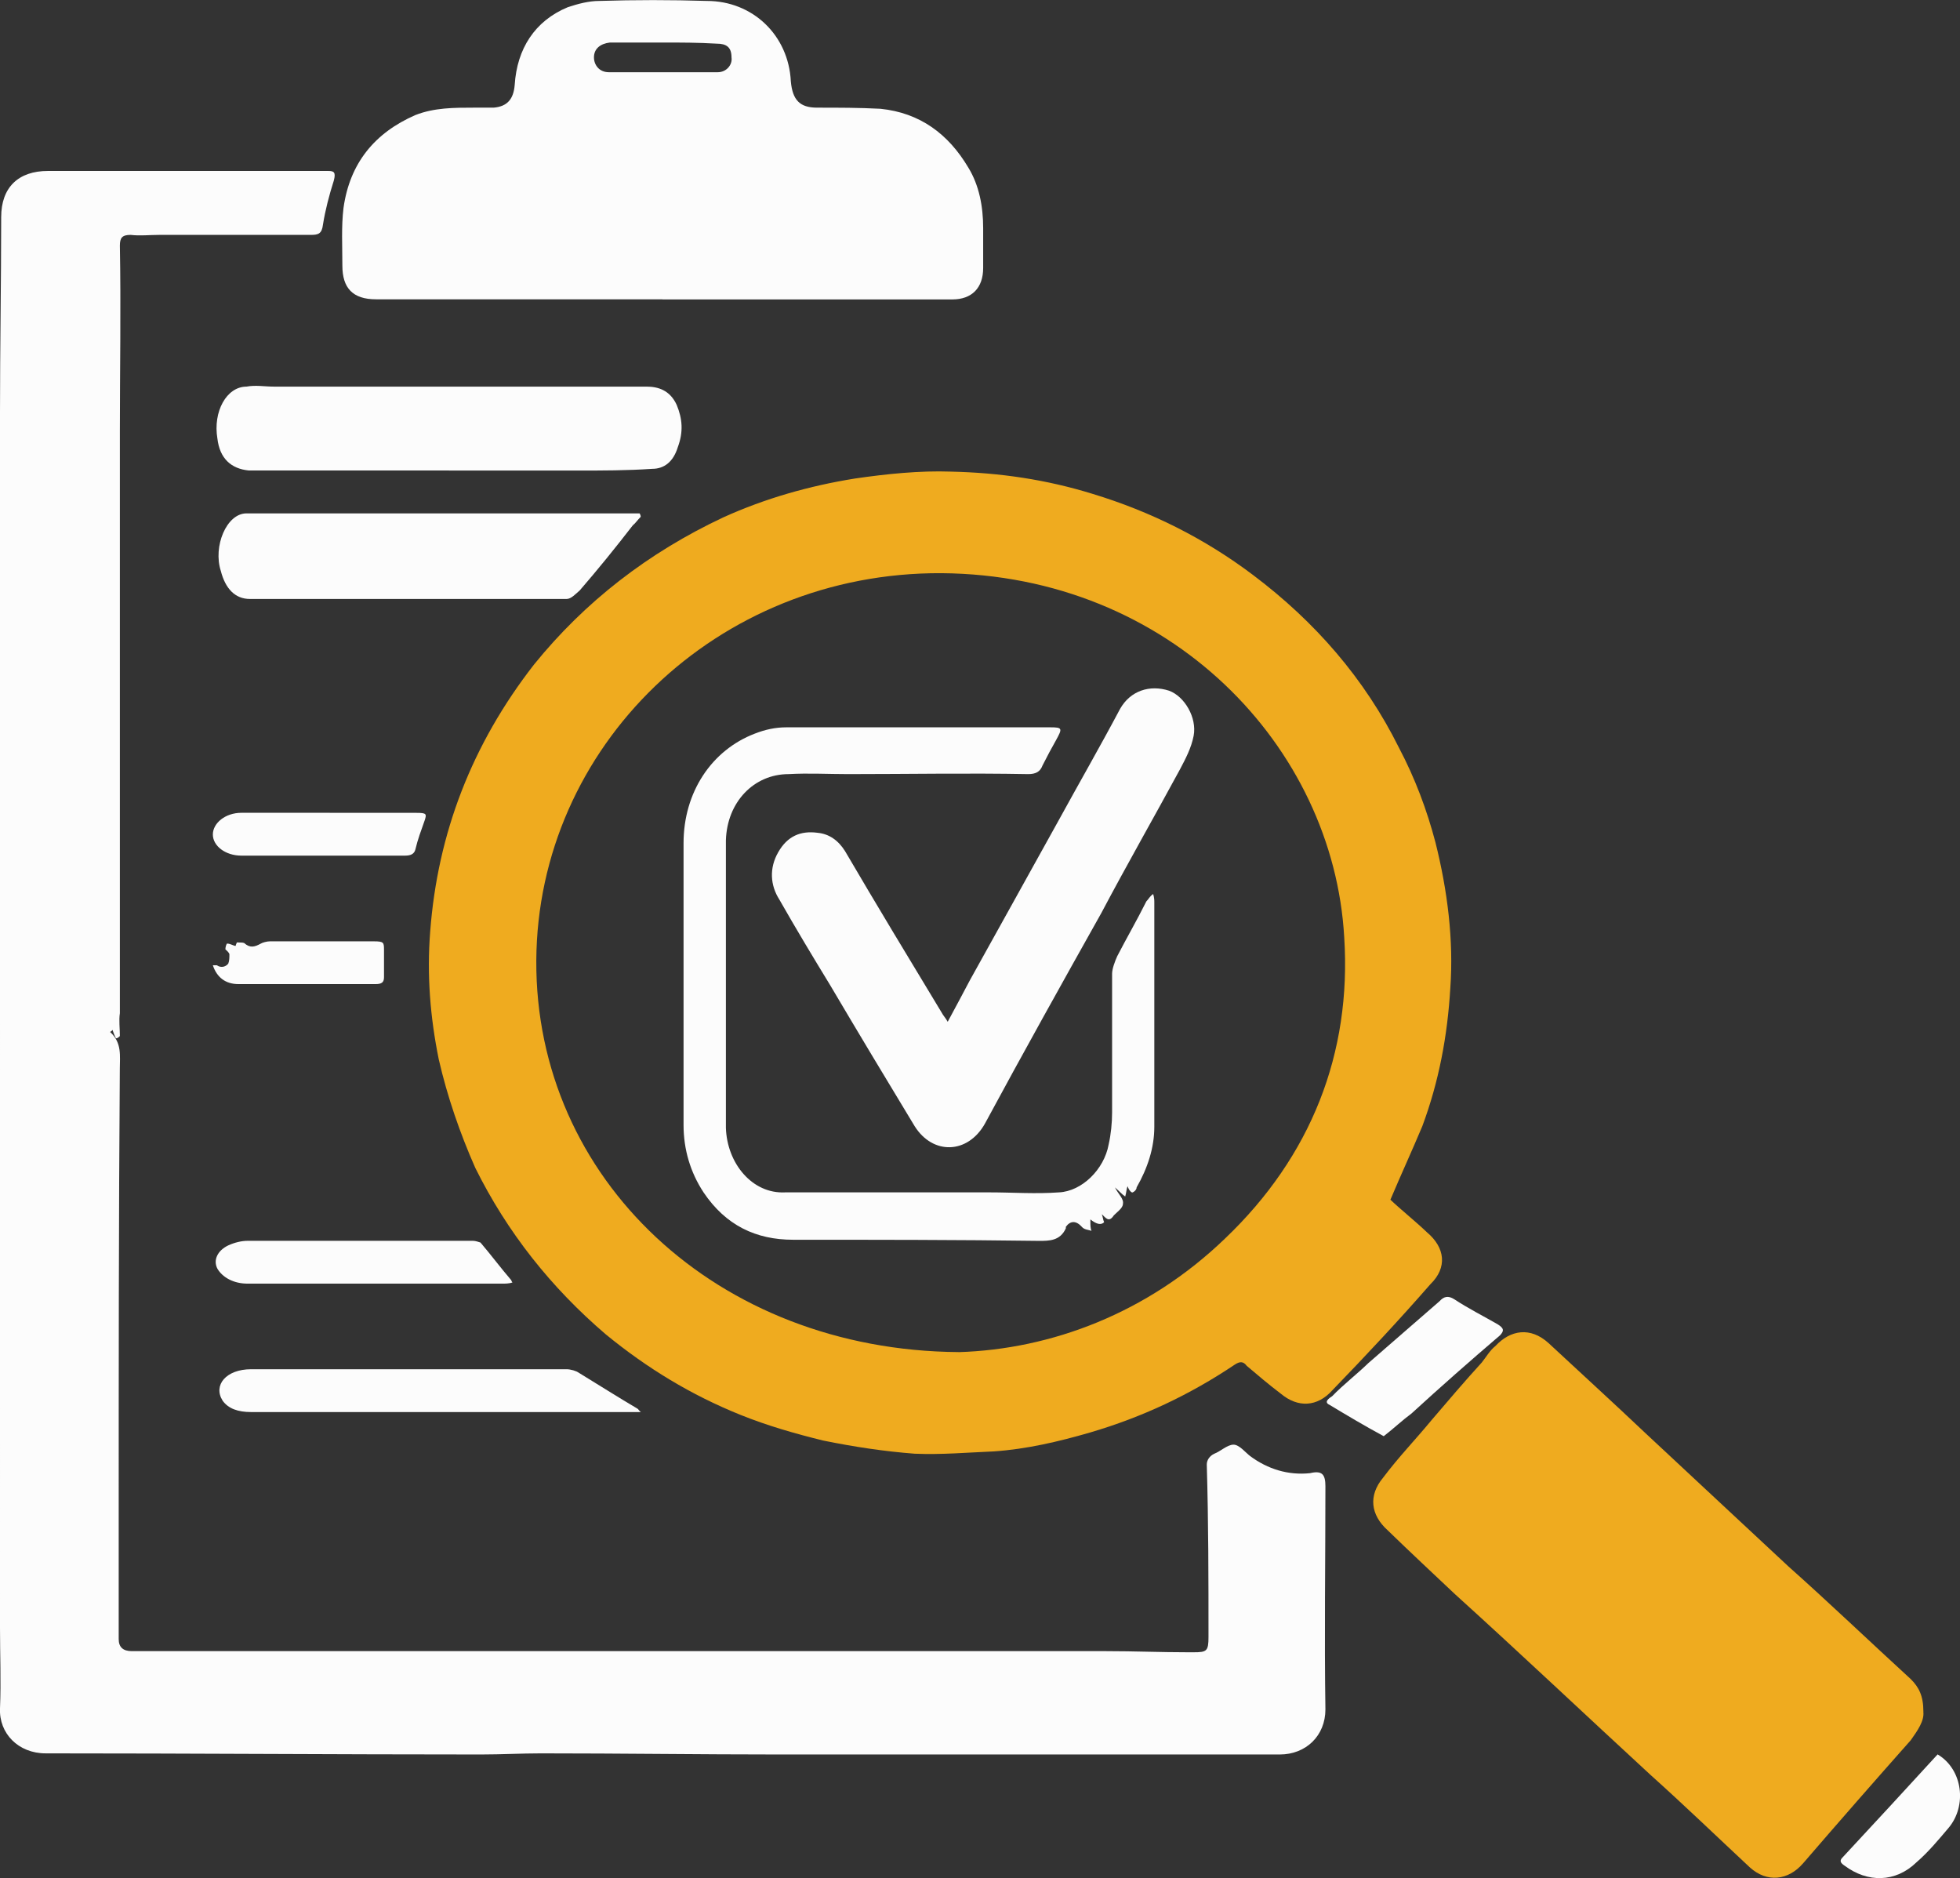
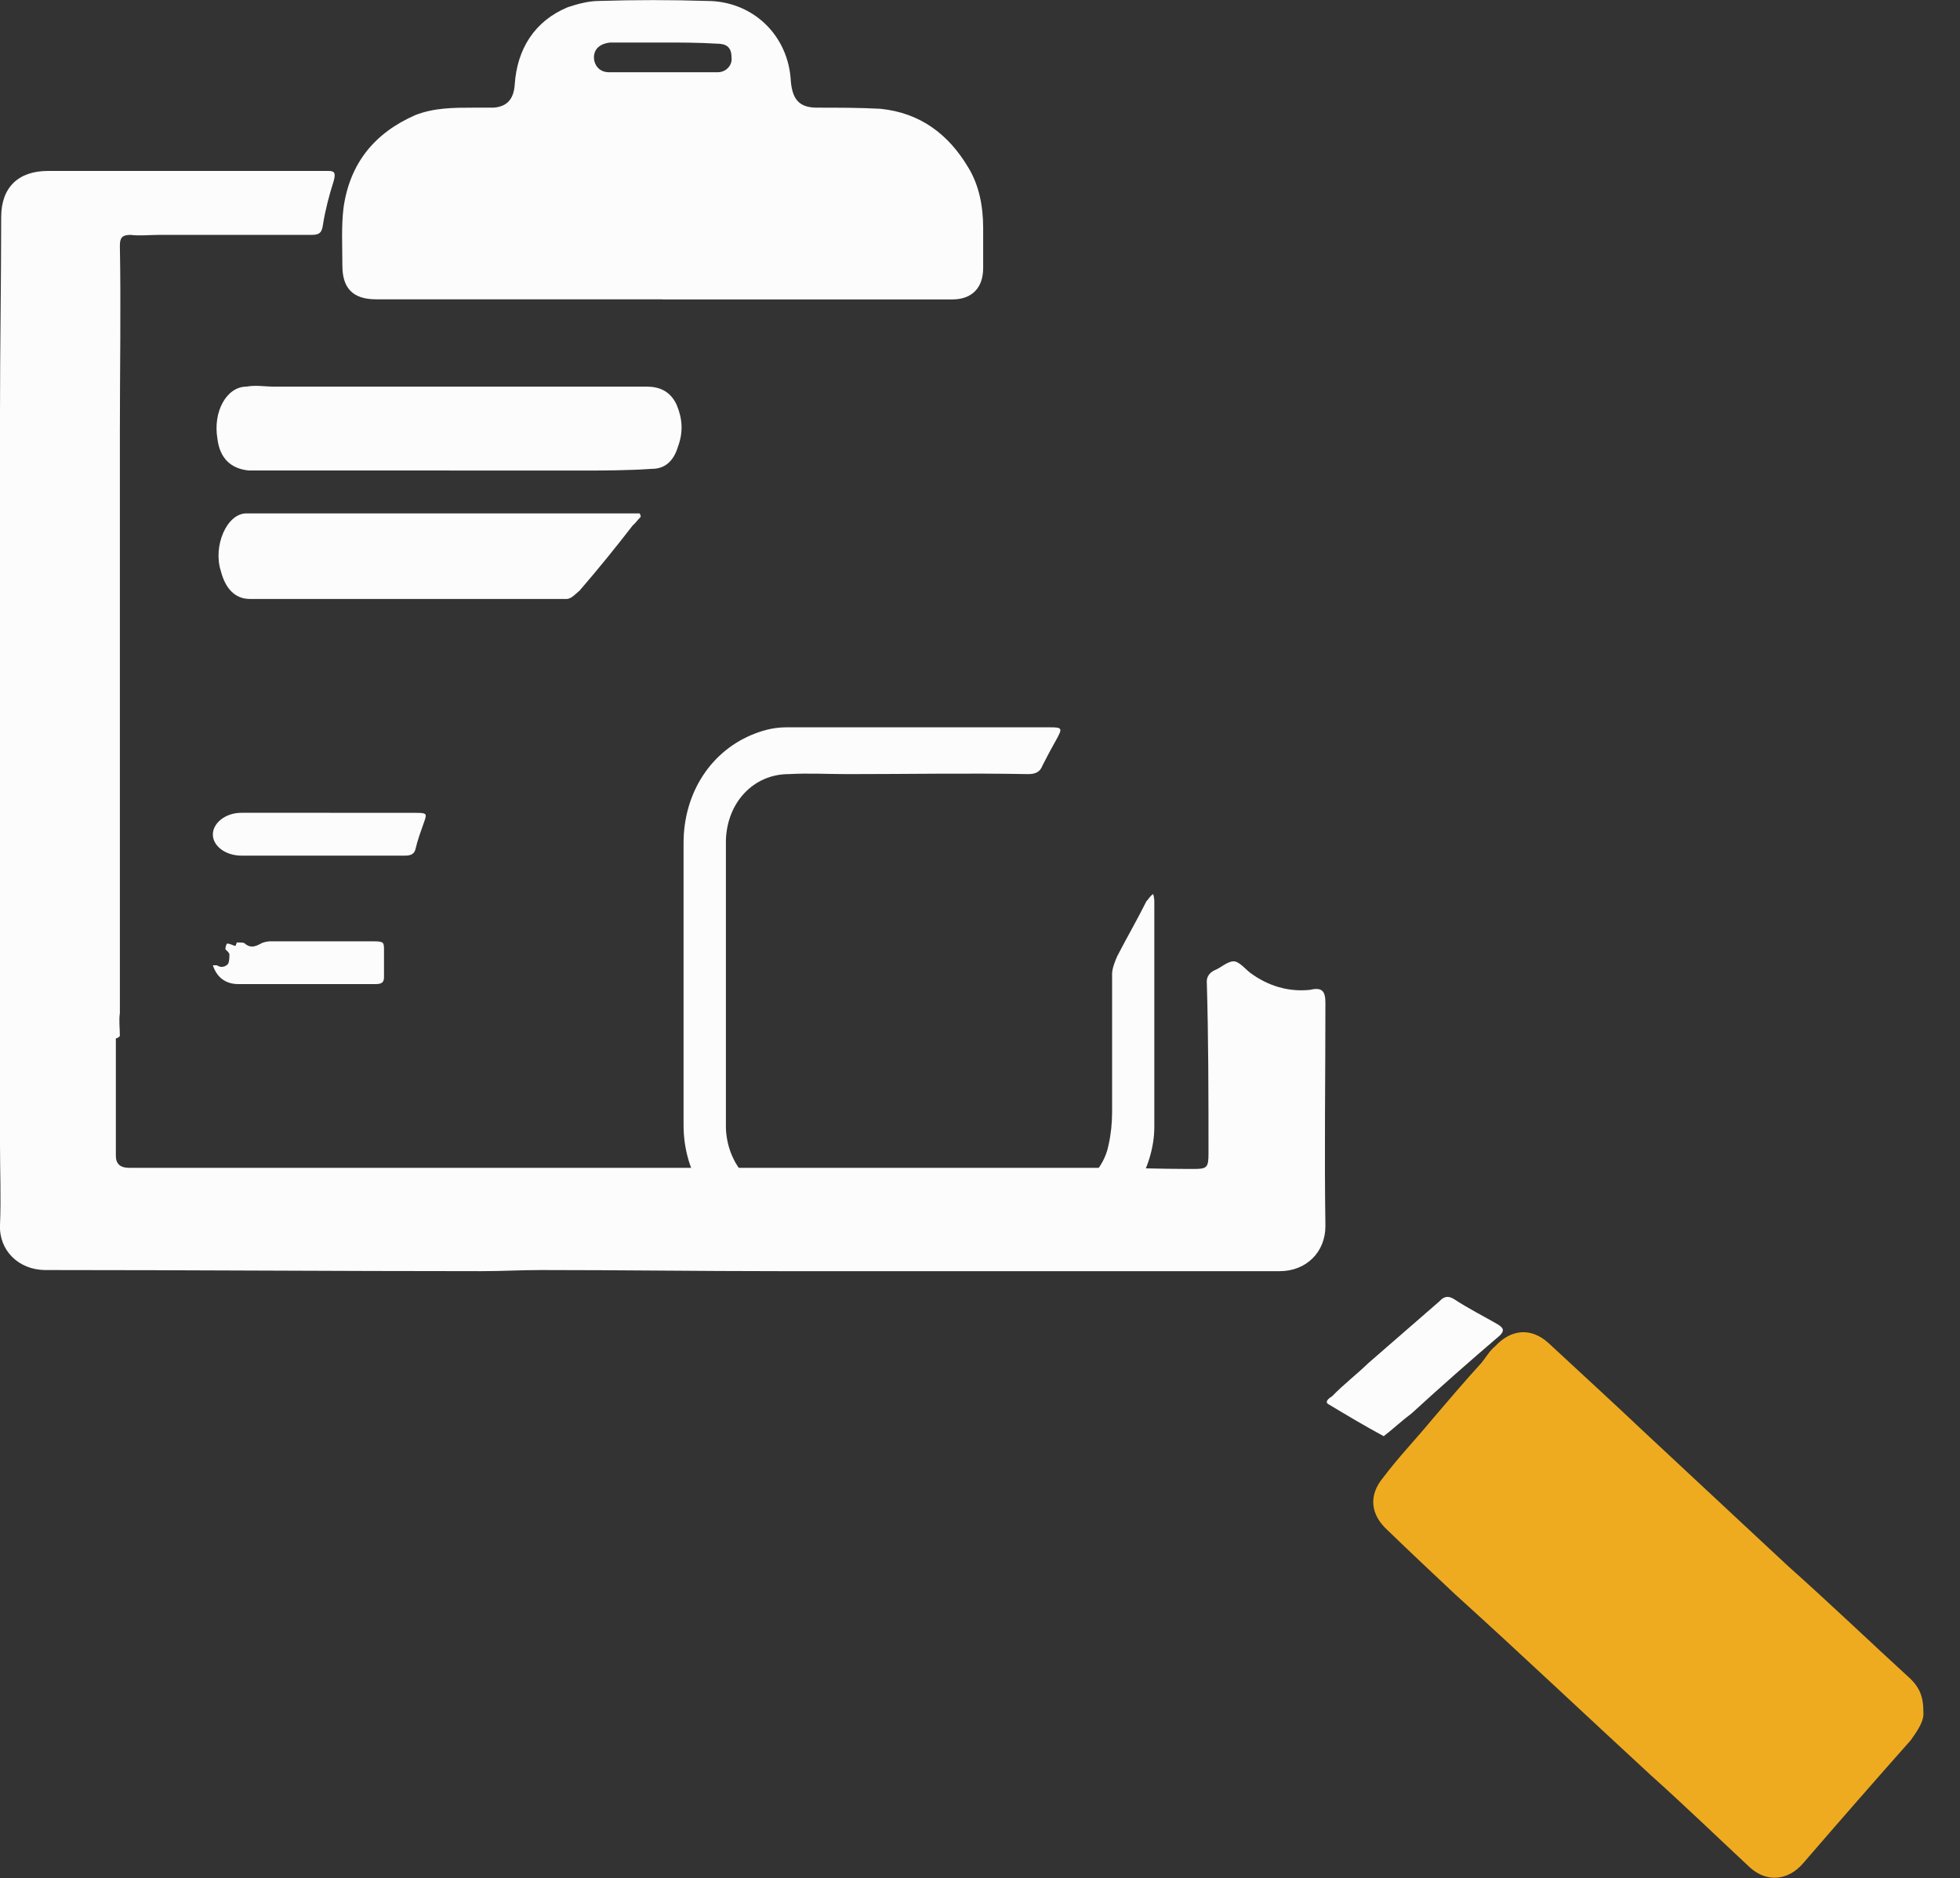
<svg xmlns="http://www.w3.org/2000/svg" id="Layer_2" data-name="Layer 2" viewBox="0 0 331.41 317.52">
  <rect x="0" y="0" width="331.41" height="317.52" fill="#333333" stroke="none" />
  <defs>
    <style>      .cls-1 {        fill: #efab1f;      }      .cls-1, .cls-2 {        fill-rule: evenodd;      }      .cls-2 {        fill: #fcfcfc;      }    </style>
  </defs>
  <g id="Layer_1-2" data-name="Layer 1">
-     <path class="cls-2" d="M19.59,175.53c-.19-.39-.39-.87-.58-1.45,0,.19-.19,.19-.39,.39,2.03,1.83,1.64,4.05,1.64,6.27-.19,25.47-.19,51.03-.19,76.5v19.87q0,2.03,2.22,2.03H187.07c4.73,0,9.16,.19,13.8,.19h.96c2.22,0,2.51-.19,2.51-2.6,0-9.65,0-19.29-.29-29.13,0-.77,.48-1.45,1.25-1.83,1.06-.39,2.22-1.54,3.28-1.54,.96,0,2.03,1.35,2.8,1.93,2.99,2.22,6.46,3.28,10.13,2.89,2.03-.48,2.6,.19,2.6,2.22,0,12.64-.19,25.28,0,37.72,0,4.44-3.28,7.62-7.72,7.62h-84.7c-13.31,0-26.72-.19-40.23-.19-3.28,0-6.66,.19-10.13,.19-24.5,0-49.2-.19-73.61-.19-4.63,0-7.91-3.38-7.72-7.62,.19-4.63,0-9.07,0-13.51V69.7C0,58.61,.2,47.61,.2,36.71c0-5.02,2.89-7.81,7.91-7.81H55.48c.96,0,1.35,.19,.96,1.64-.77,2.41-1.45,5.02-1.83,7.43-.19,1.54-.77,1.74-2.03,1.74H26.92c-1.64,0-3.28,.19-4.82,0-1.45,0-1.83,.48-1.83,1.83,.19,10.42,0,20.93,0,31.35v98.4c-.19,1.16,0,2.6,0,3.86-.19,.19-.39,.39-.68,.39Z" />
-     <path class="cls-1" d="M162.08,228.59c15.63-.48,31.93-6.56,45.05-19.2,14.57-13.89,21.42-31.35,20.16-50.94-1.83-32.22-29.42-61.26-68.11-61.55-38.01-.19-68.3,29.33-68.5,65.5-.19,36.85,30.49,65.89,71.39,66.18Zm73.03-25.76c1.83,1.74,4.15,3.57,6.17,5.5,3.09,2.6,3.47,5.98,.58,8.78-5.31,6.08-10.9,12.06-16.59,17.94-2.51,2.8-5.79,2.99-8.68,.58-2.03-1.54-3.86-3.09-5.79-4.73-.58-.77-1.16-.77-2.03-.19-7.62,5.11-15.63,8.88-24.5,11.48-5.31,1.54-10.71,2.8-16.21,3.18-4.53,.19-8.88,.58-13.41,.39-5.11-.39-10.23-1.16-15.44-2.22-4.73-1.16-9.45-2.51-13.99-4.34-8.39-3.38-15.82-7.91-22.77-13.6-9.26-7.91-16.69-17.27-22.09-28.17-2.6-5.88-4.73-12.06-6.17-18.33-1.45-7.14-2.03-14.28-1.45-21.61,1.25-16.59,7.04-31.64,17.56-45.15,8.59-10.61,19.29-18.91,32.03-24.89,7.04-3.18,14.47-5.31,22.28-6.56,5.31-.77,10.9-1.35,16.21-1.16,8.3,.19,16.11,1.35,23.92,3.76,9.84,2.99,18.91,7.52,27.11,13.7,10.52,7.91,18.91,17.56,24.7,29.23,2.7,5.11,4.73,10.52,6.17,16.01,2.03,8.1,3.09,16.5,2.51,24.6-.48,8.1-1.93,15.82-4.73,23.35-1.74,4.15-3.57,8.1-5.4,12.44Z" />
+     <path class="cls-2" d="M19.59,175.53v19.87q0,2.03,2.22,2.03H187.07c4.73,0,9.16,.19,13.8,.19h.96c2.22,0,2.51-.19,2.51-2.6,0-9.65,0-19.29-.29-29.13,0-.77,.48-1.45,1.25-1.83,1.06-.39,2.22-1.54,3.28-1.54,.96,0,2.03,1.35,2.8,1.93,2.99,2.22,6.46,3.28,10.13,2.89,2.03-.48,2.6,.19,2.6,2.22,0,12.64-.19,25.28,0,37.72,0,4.44-3.28,7.62-7.72,7.62h-84.7c-13.31,0-26.72-.19-40.23-.19-3.28,0-6.66,.19-10.13,.19-24.5,0-49.2-.19-73.61-.19-4.63,0-7.91-3.38-7.72-7.62,.19-4.63,0-9.07,0-13.51V69.7C0,58.61,.2,47.61,.2,36.71c0-5.02,2.89-7.81,7.91-7.81H55.48c.96,0,1.35,.19,.96,1.64-.77,2.41-1.45,5.02-1.83,7.43-.19,1.54-.77,1.74-2.03,1.74H26.92c-1.64,0-3.28,.19-4.82,0-1.45,0-1.83,.48-1.83,1.83,.19,10.42,0,20.93,0,31.35v98.4c-.19,1.16,0,2.6,0,3.86-.19,.19-.39,.39-.68,.39Z" />
    <path class="cls-1" d="M325.21,289.37c.19,1.54-.96,3.18-2.12,4.82-6.08,6.85-12.16,13.8-18.23,20.84-2.51,2.89-6.08,3.28-8.97,.68-5.69-5.31-11.19-10.61-16.79-15.63-11-10.13-21.9-20.45-33.09-30.58-3.67-3.47-7.62-7.14-11.38-10.8-2.89-2.6-3.28-5.88-.77-8.88,2.6-3.47,5.5-6.46,8.2-9.74,2.8-3.28,5.5-6.46,8.49-9.74,.77-.96,1.35-2.03,2.32-2.8,2.51-2.7,5.89-3.28,8.97-.48,5.5,5.11,11,10.13,16.4,15.24,8.1,7.52,16.11,15.05,24.12,22.48,7.04,6.27,13.89,12.83,20.74,19.1,1.35,1.35,2.12,2.8,2.12,5.5Z" />
    <path class="cls-2" d="M112.01,7.19h-8.88c-1.64,.19-2.7,1.06-2.7,2.51,0,1.25,.87,2.51,2.51,2.51h18.43c1.45,0,2.51-1.25,2.32-2.51,0-1.74-.87-2.32-2.51-2.32-3.18-.19-6.08-.19-9.16-.19Zm0,43.41H63.58c-3.96,0-5.69-1.93-5.69-5.69,0-3.38-.19-6.56,.19-9.74,1.06-7.62,5.31-12.73,12.16-15.72,3.18-1.25,6.56-1.25,9.84-1.25h3.38c2.32-.19,3.38-1.45,3.57-3.86,.39-6.08,3.38-10.8,8.97-13.12,1.74-.58,3.57-1.06,5.31-1.06,6.08-.19,12.16-.19,18.23,0,7.72,0,13.8,5.79,14.18,13.6,.29,3.18,1.54,4.44,4.44,4.44,3.57,0,7.14,0,10.71,.19,6.66,.68,11.48,4.24,14.86,9.94,1.83,2.99,2.51,6.56,2.51,10.23v6.75c0,3.38-1.93,5.31-5.21,5.31h-49.01Z" />
    <path class="cls-2" d="M75.93,79.54H42.07c-2.99-.29-4.92-2.03-5.31-5.4-.77-4.53,1.54-8.78,4.92-8.78,1.54-.29,3.09,0,4.63,0h63c1.93,0,3.96,.58,5.11,3.09,.96,2.32,1.16,4.53,.19,7.14-.77,2.51-2.32,3.67-4.34,3.67-4.24,.29-8.39,.29-12.64,.29h-21.71Z" />
    <path class="cls-2" d="M108.35,87.36c-.58,.58-.96,1.16-1.35,1.45-2.99,3.86-5.88,7.43-8.97,11-.68,.58-1.45,1.45-2.22,1.45H42.26c-2.51,0-4.15-1.74-4.92-4.73-1.35-4.15,.96-9.74,4.34-9.74H108.15s.19,.29,.19,.58Z" />
-     <path class="cls-2" d="M108.35,238.72H42.46c-2.22,0-3.86-.58-4.82-1.93-1.64-2.6,.58-5.31,4.82-5.31h53.35c.68,0,1.64,.29,2.03,.58,3.47,2.12,6.66,4.15,9.94,6.08,.19,.1,.19,.29,.58,.58Z" />
-     <path class="cls-2" d="M86.64,216.82c-.58,.19-1.25,.19-1.64,.19H41.88c-2.41,0-4.24-1.06-5.11-2.51-.77-1.45,0-3.09,1.83-3.96,1.06-.48,2.22-.77,3.28-.77h38.11c.39,0,.96,.19,1.25,.29,1.74,2.03,3.38,4.24,5.21,6.37q0,.1,.19,.39Z" />
    <path class="cls-2" d="M55.77,137.42h14.66c1.74,0,1.74,.19,1.35,1.35-.58,1.64-1.16,3.18-1.54,4.82-.19,.77-.77,1.06-1.74,1.06h-27.69c-2.7,0-4.82-1.64-4.82-3.57s2.12-3.67,4.82-3.67h14.95Z" />
    <path class="cls-2" d="M38.11,160.48c0-.39,.19-.96,.29-.96,.58,0,1.06,.39,1.45,.39,0-.19,.19-.48,.19-.58,.48,0,1.06,0,1.25,.1,.97,.87,1.74,.68,2.8,.1,.29-.19,1.06-.39,1.54-.39h17.56c1.74,0,1.74,.19,1.74,1.54v4.53c0,.87-.39,1.16-1.45,1.16h-23.15c-2.22,0-3.67-1.16-4.34-3.18h.68c.87,.58,1.64,.1,1.93-.29,.19-.48,.19-1.06,.19-1.54,0-.29-.48-.68-.68-.87Z" />
-     <path class="cls-2" d="M327.63,296.6c4.24,2.51,5.02,8.68,1.83,12.44-1.64,1.93-3.38,4.05-5.4,5.79-3.57,3.47-8.3,3.47-12.16,.58-.58-.39-.96-.77-.39-1.35,5.4-5.79,10.8-11.67,16.11-17.46Z" />
-     <path class="cls-2" d="M160.25,172.73c1.35-2.51,2.6-4.82,3.76-7.04,5.02-9.07,9.94-17.85,14.95-26.92,3.38-6.17,7.04-12.54,10.42-18.91,1.74-3.09,5.02-4.15,8.3-3.09,2.6,.96,4.73,4.53,4.15,7.62-.39,2.03-1.35,3.86-2.32,5.69-4.34,8.01-8.97,16.11-13.31,24.31-6.66,11.87-13.22,23.64-19.68,35.6-2.89,5.11-8.78,5.31-11.87,.39-4.73-7.81-9.55-15.82-14.28-23.83-2.89-4.73-5.79-9.55-8.59-14.47-1.54-2.41-1.74-5.31-.19-8.01,1.54-2.7,3.76-3.67,6.66-3.28,1.93,.19,3.47,1.25,4.63,3.09,5.31,9.07,10.8,18.14,16.4,27.4,.19,.39,.58,.77,.96,1.45Z" />
    <path class="cls-2" d="M180.22,207.66c-.97,2.12-2.8,2.12-4.53,2.12-13.8-.19-27.59-.19-41.58-.19-6.27,0-11.38-2.41-15.15-8.01-2.22-3.38-3.38-7.24-3.38-11.38v-47.66c0-8.59,4.73-15.72,12.06-18.52,1.74-.68,3.47-1.06,5.31-1.06h44.67c2.03,0,2.03,.19,.97,2.12-.77,1.35-1.54,2.8-2.32,4.34-.39,1.06-1.16,1.45-2.41,1.45-10.23-.19-20.26,0-30.48,0-3.38,0-6.66-.19-10.03,0-5.89,0-10.42,4.73-10.61,11.19v48.62c.19,5.98,4.44,11.19,10.03,10.9h34.63c3.76,0,7.72,.29,11.67,0,3.86-.19,7.62-3.86,8.39-8.1,.39-1.74,.58-3.67,.58-5.4v-23.44c0-.87,.48-2.12,.87-2.99,1.54-2.99,3.28-5.98,4.92-9.26,.39-.39,.58-.87,1.16-1.25,.19,.68,.19,1.06,.19,1.45v37.91c0,3.57-1.16,7.04-2.99,10.23,0,.48-.58,.87-.77,.87-.39-.19-.58-.58-.77-1.06-.19,.48-.19,1.06-.39,1.74-.58-.39-.96-.87-1.74-1.54,.58,1.16,1.54,1.93,1.35,2.8,0,.68-.97,1.35-1.54,1.93-.87,1.35-1.45,.29-2.03-.19,.19,.48,.19,.87,.39,1.35q-.77,.77-2.32-.48v.48c0,.39,0,1.06,.19,1.45-.58-.19-1.25-.19-1.64-.68-.96-1.06-1.93-1.06-2.7,0v.29Z" />
    <path class="cls-2" d="M233.97,242.8c-3.19-1.72-6.28-3.56-9.16-5.3-1.06-.47-.05-1.14,.45-1.47,1.88-1.95,4.19-3.72,6.08-5.56,3.99-3.5,8.09-7,12.08-10.5,.69-.76,1.41-1,2.48-.32,2.35,1.55,5.01,2.89,7.35,4.24,1.07,.68,1.09,1.09,.39,1.85-5,4.27-10.09,8.75-14.97,13.22-1.51,1.11-3,2.52-4.7,3.84Z" />
  </g>
</svg>